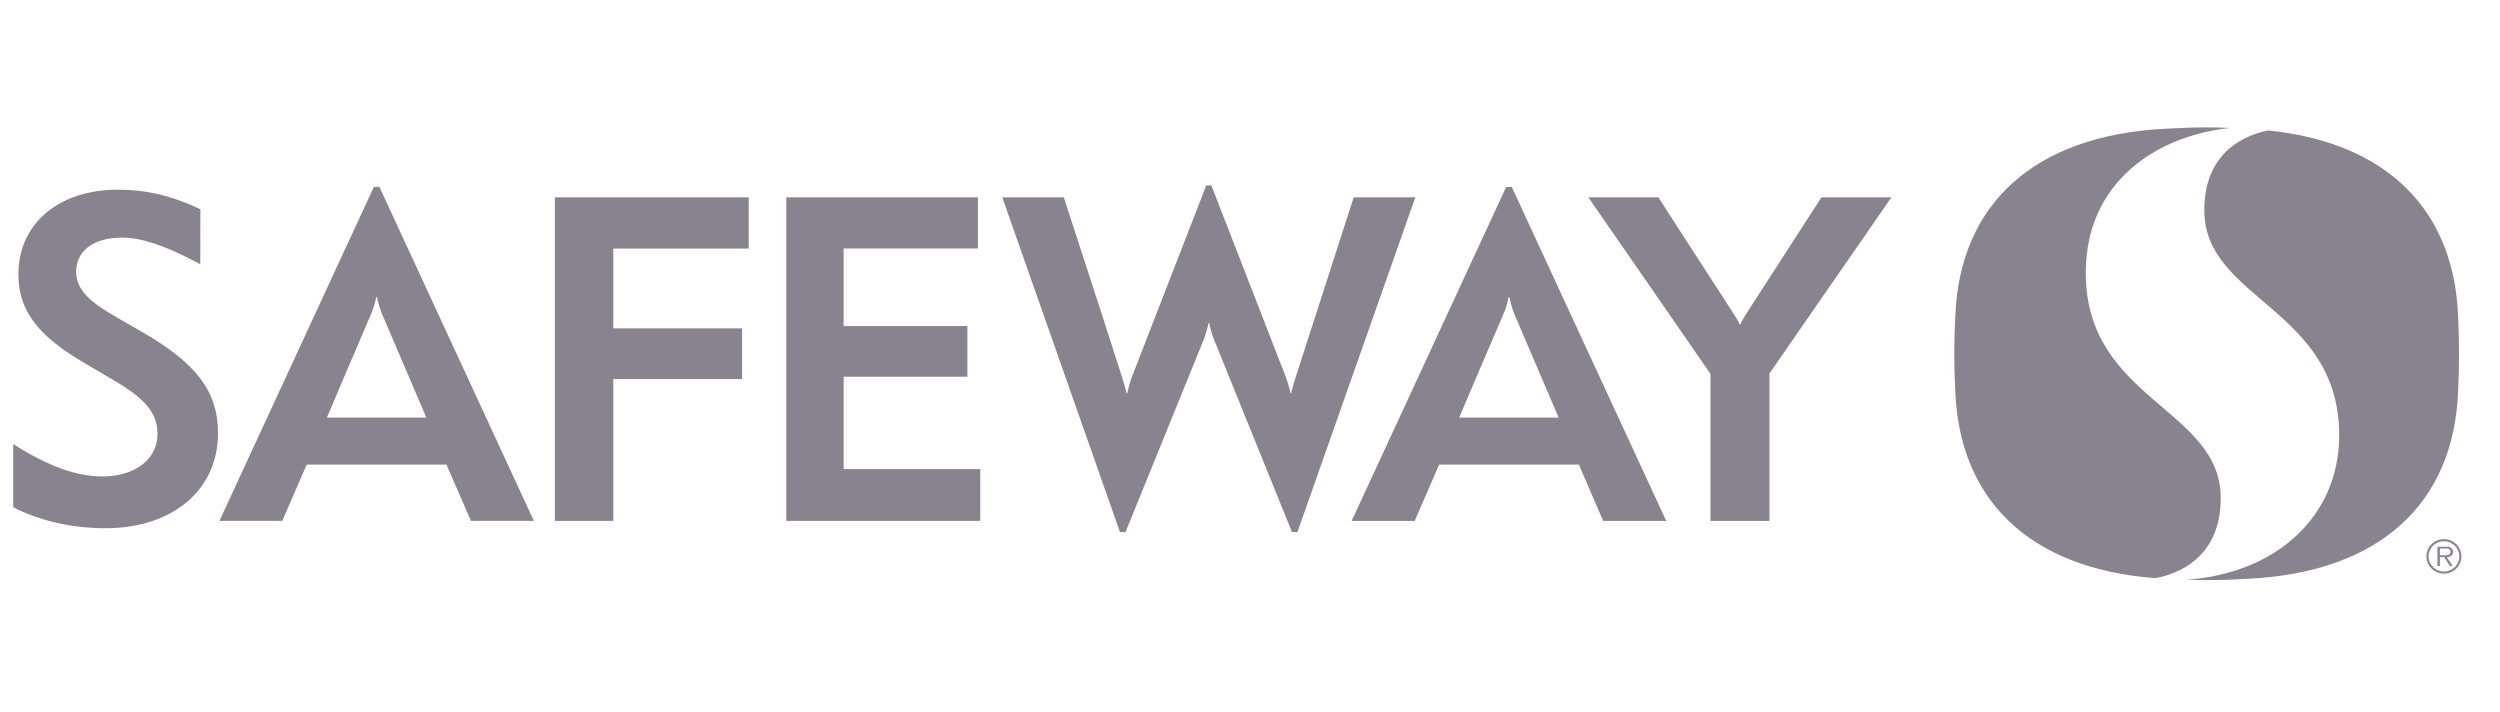
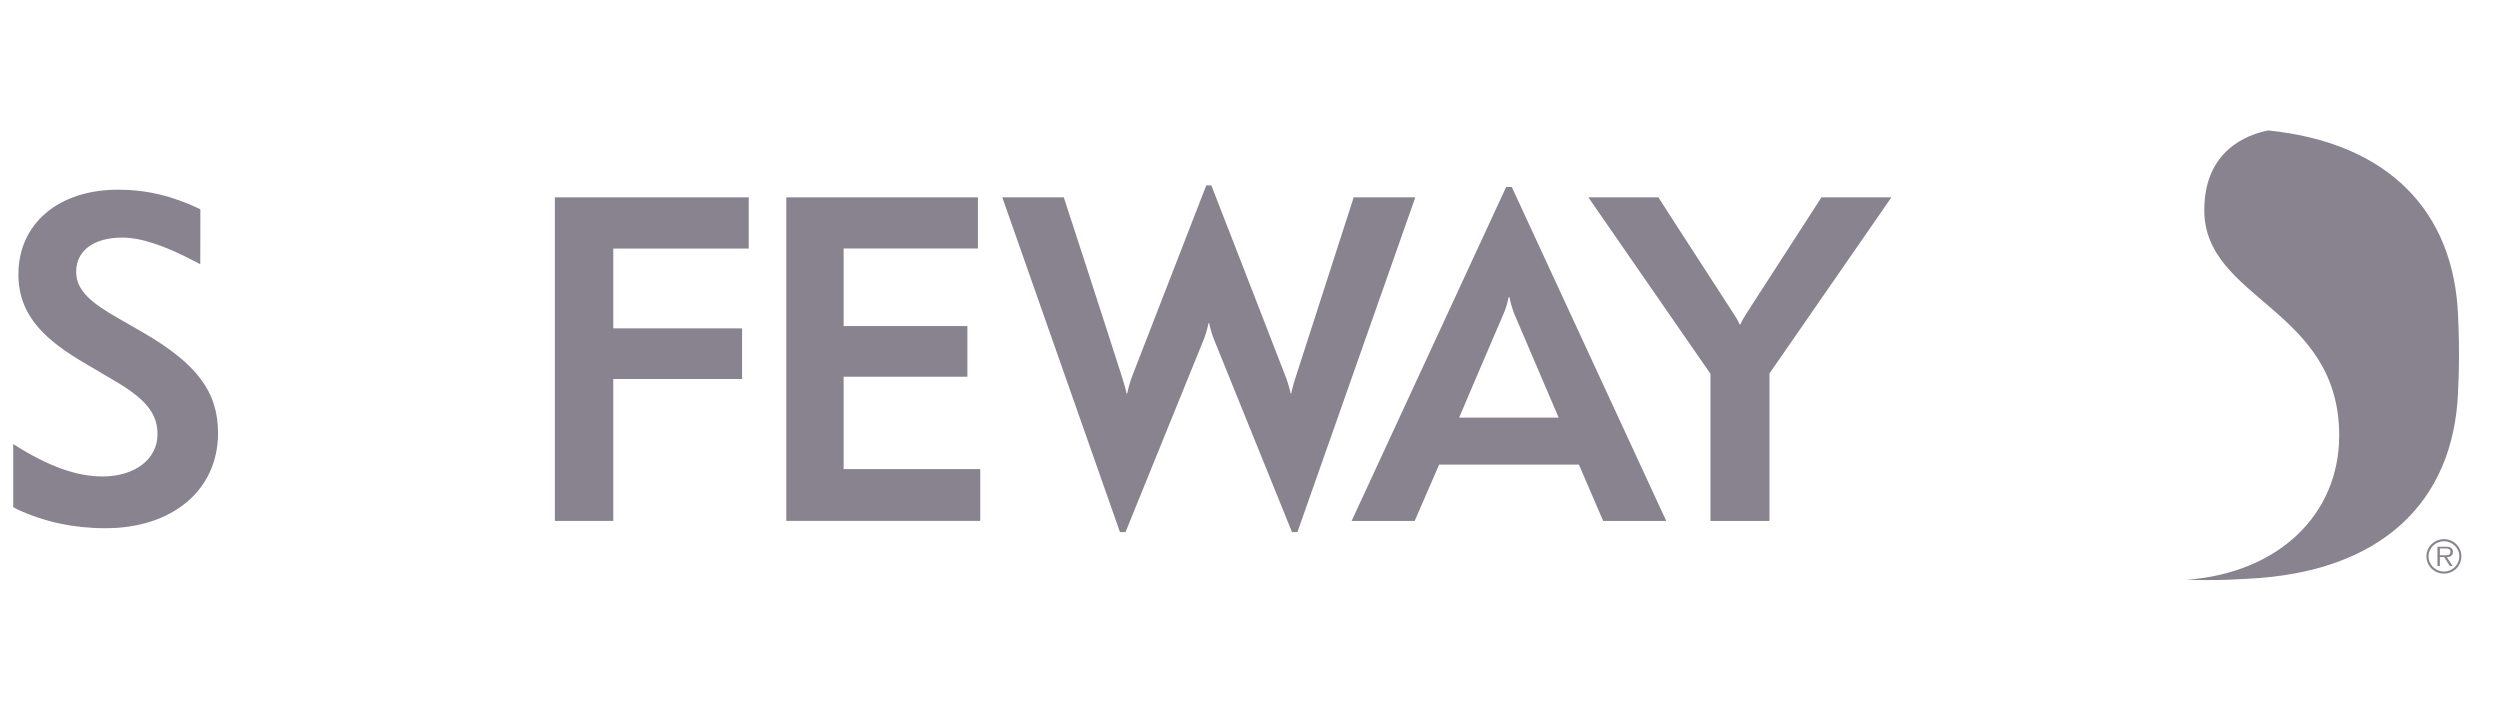
<svg xmlns="http://www.w3.org/2000/svg" width="130" height="37" viewBox="0 0 130 37" fill="none">
  <g id="Safeway">
    <g id="Safeway_2">
      <g id="Group">
        <path id="Path" d="M7.408 17.273L6.203 16.579C4.747 15.757 3.961 15.114 3.961 14.13C3.961 13.038 4.876 12.355 6.35 12.355C7.34 12.355 8.558 12.763 10.207 13.63L10.415 13.742L10.419 10.888C10.415 10.881 10.387 10.866 10.387 10.866C8.961 10.183 7.609 9.864 6.132 9.864C3.038 9.864 0.957 11.636 0.957 14.267C0.957 16.443 2.384 17.719 4.525 18.955L5.776 19.694C7.565 20.716 8.19 21.476 8.19 22.584C8.19 23.872 7.016 24.776 5.335 24.776C3.989 24.776 2.534 24.258 0.75 23.132L0.687 23.086V26.362C0.689 26.374 0.917 26.495 0.917 26.495C2.315 27.141 3.851 27.468 5.475 27.468C8.98 27.468 11.338 25.48 11.338 22.517C11.338 20.378 10.235 18.904 7.408 17.273Z" fill="#88838F" />
      </g>
      <g id="Group_2">
        <path id="Path_2" d="M28.853 10.262V27.087H31.89V19.708H38.588V17.075H31.89V12.925H38.933V10.262H28.853Z" fill="#88838F" />
      </g>
      <g id="Group_3">
        <path id="Path_3" d="M43.869 19.589H50.304V16.955H43.869V12.921H50.852V10.262H40.888V27.085H50.973V24.393H43.869V19.589Z" fill="#88838F" />
      </g>
      <g id="Group_4">
        <path id="Path_4" d="M98.353 10.262H94.715C94.715 10.262 93.059 12.82 90.862 16.228C90.705 16.484 90.556 16.702 90.505 16.869C90.512 16.869 90.468 16.862 90.461 16.869C90.398 16.702 90.253 16.477 90.096 16.233C87.72 12.58 86.237 10.262 86.237 10.262H82.594C82.594 10.262 88.928 19.418 88.945 19.439V27.087H92.013V19.418C92.35 18.94 98.353 10.262 98.353 10.262Z" fill="#88838F" />
      </g>
      <g id="Group_5">
        <path id="Shape" fill-rule="evenodd" clip-rule="evenodd" d="M78.322 9.72H78.611L86.644 27.088H83.365L82.103 24.159H74.835L73.564 27.088H70.285L78.322 9.72ZM78.208 16.262C77.308 18.345 75.876 21.715 75.876 21.715H81.049C81.049 21.715 79.656 18.459 78.718 16.262C78.581 15.905 78.487 15.445 78.487 15.445H78.451C78.451 15.445 78.367 15.907 78.208 16.262Z" fill="#88838F" />
      </g>
      <g id="Group_6">
        <path id="Path_5" d="M62.599 17.642C62.701 17.399 62.828 16.912 62.843 16.802H62.879C62.89 16.902 63.016 17.395 63.124 17.642C63.681 19.025 67.184 27.669 67.184 27.669H67.466L73.597 10.26H70.393C70.393 10.26 68.1 17.355 67.368 19.634C67.282 19.885 67.156 20.352 67.147 20.461H67.112C67.1 20.359 66.967 19.881 66.872 19.634C66.303 18.148 62.99 9.642 62.99 9.642H62.725C62.725 9.642 59.557 17.81 58.855 19.608C58.746 19.89 58.632 20.359 58.617 20.461H58.58C58.566 20.352 58.438 19.885 58.354 19.634C57.605 17.276 55.317 10.26 55.317 10.26H52.118L58.238 27.669H58.526C58.526 27.669 61.938 19.277 62.599 17.642Z" fill="#88838F" />
      </g>
      <g id="Group_7">
-         <path id="Shape_2" fill-rule="evenodd" clip-rule="evenodd" d="M19.441 9.72H19.729L27.76 27.084H24.49L23.216 24.159H15.949L14.678 27.084H11.41L19.441 9.72ZM19.326 16.258C18.424 18.345 16.997 21.715 16.997 21.715H22.171C22.171 21.715 20.779 18.459 19.837 16.258C19.695 15.905 19.602 15.441 19.602 15.441H19.567C19.567 15.441 19.476 15.905 19.326 16.258Z" fill="#88838F" />
-       </g>
+         </g>
      <g id="Group_8">
-         <path id="Path_6" d="M115.478 25.898C115.478 21.23 108.46 20.798 108.46 14.186C108.46 9.409 112.22 7.044 115.956 6.655C115.611 6.634 115.256 6.624 114.75 6.624C113.84 6.624 113.397 6.662 112.635 6.692C105.643 7.037 101.911 10.723 101.678 16.395C101.661 16.765 101.624 17.397 101.624 18.407C101.624 19.396 101.661 20.035 101.678 20.394C101.909 25.919 105.444 29.56 112.078 30.064C113.152 29.868 115.478 29.072 115.478 25.898Z" fill="#88838F" />
-       </g>
+         </g>
      <g id="Group_9">
        <path id="Path_7" d="M127.818 16.394C127.597 11.023 124.239 7.427 117.946 6.783C116.826 7.007 114.623 7.835 114.623 10.93C114.623 15.591 121.638 16.025 121.638 22.642C121.638 26.77 118.471 29.797 113.703 30.148C114.014 30.159 114.327 30.163 114.751 30.163C115.658 30.163 116.097 30.14 116.869 30.096C123.859 29.769 127.587 26.077 127.818 20.396C127.832 20.035 127.868 19.396 127.868 18.404C127.868 17.394 127.832 16.767 127.818 16.394Z" fill="#88838F" />
      </g>
      <g id="Group_10">
        <path id="Shape_3" fill-rule="evenodd" clip-rule="evenodd" d="M127.087 28.036C126.581 28.036 126.175 28.438 126.175 28.93C126.175 29.427 126.581 29.828 127.087 29.828C127.589 29.828 127.992 29.427 127.992 28.93C127.992 28.438 127.589 28.036 127.087 28.036ZM127.087 28.146C127.526 28.146 127.885 28.496 127.885 28.93C127.885 29.368 127.526 29.72 127.087 29.72C126.644 29.72 126.285 29.368 126.285 28.93C126.285 28.496 126.644 28.146 127.087 28.146ZM127.537 29.433H127.39L127.099 28.969H126.872V29.433H126.747V28.431H127.19C127.276 28.431 127.362 28.435 127.437 28.48C127.516 28.522 127.553 28.61 127.553 28.696C127.553 28.894 127.413 28.965 127.232 28.969L127.537 29.433ZM127.102 28.875C127.089 28.875 127.075 28.874 127.062 28.874H126.872V28.519H127.162C127.288 28.519 127.427 28.536 127.427 28.694C127.427 28.879 127.243 28.877 127.102 28.875Z" fill="#88838F" />
      </g>
    </g>
  </g>
</svg>